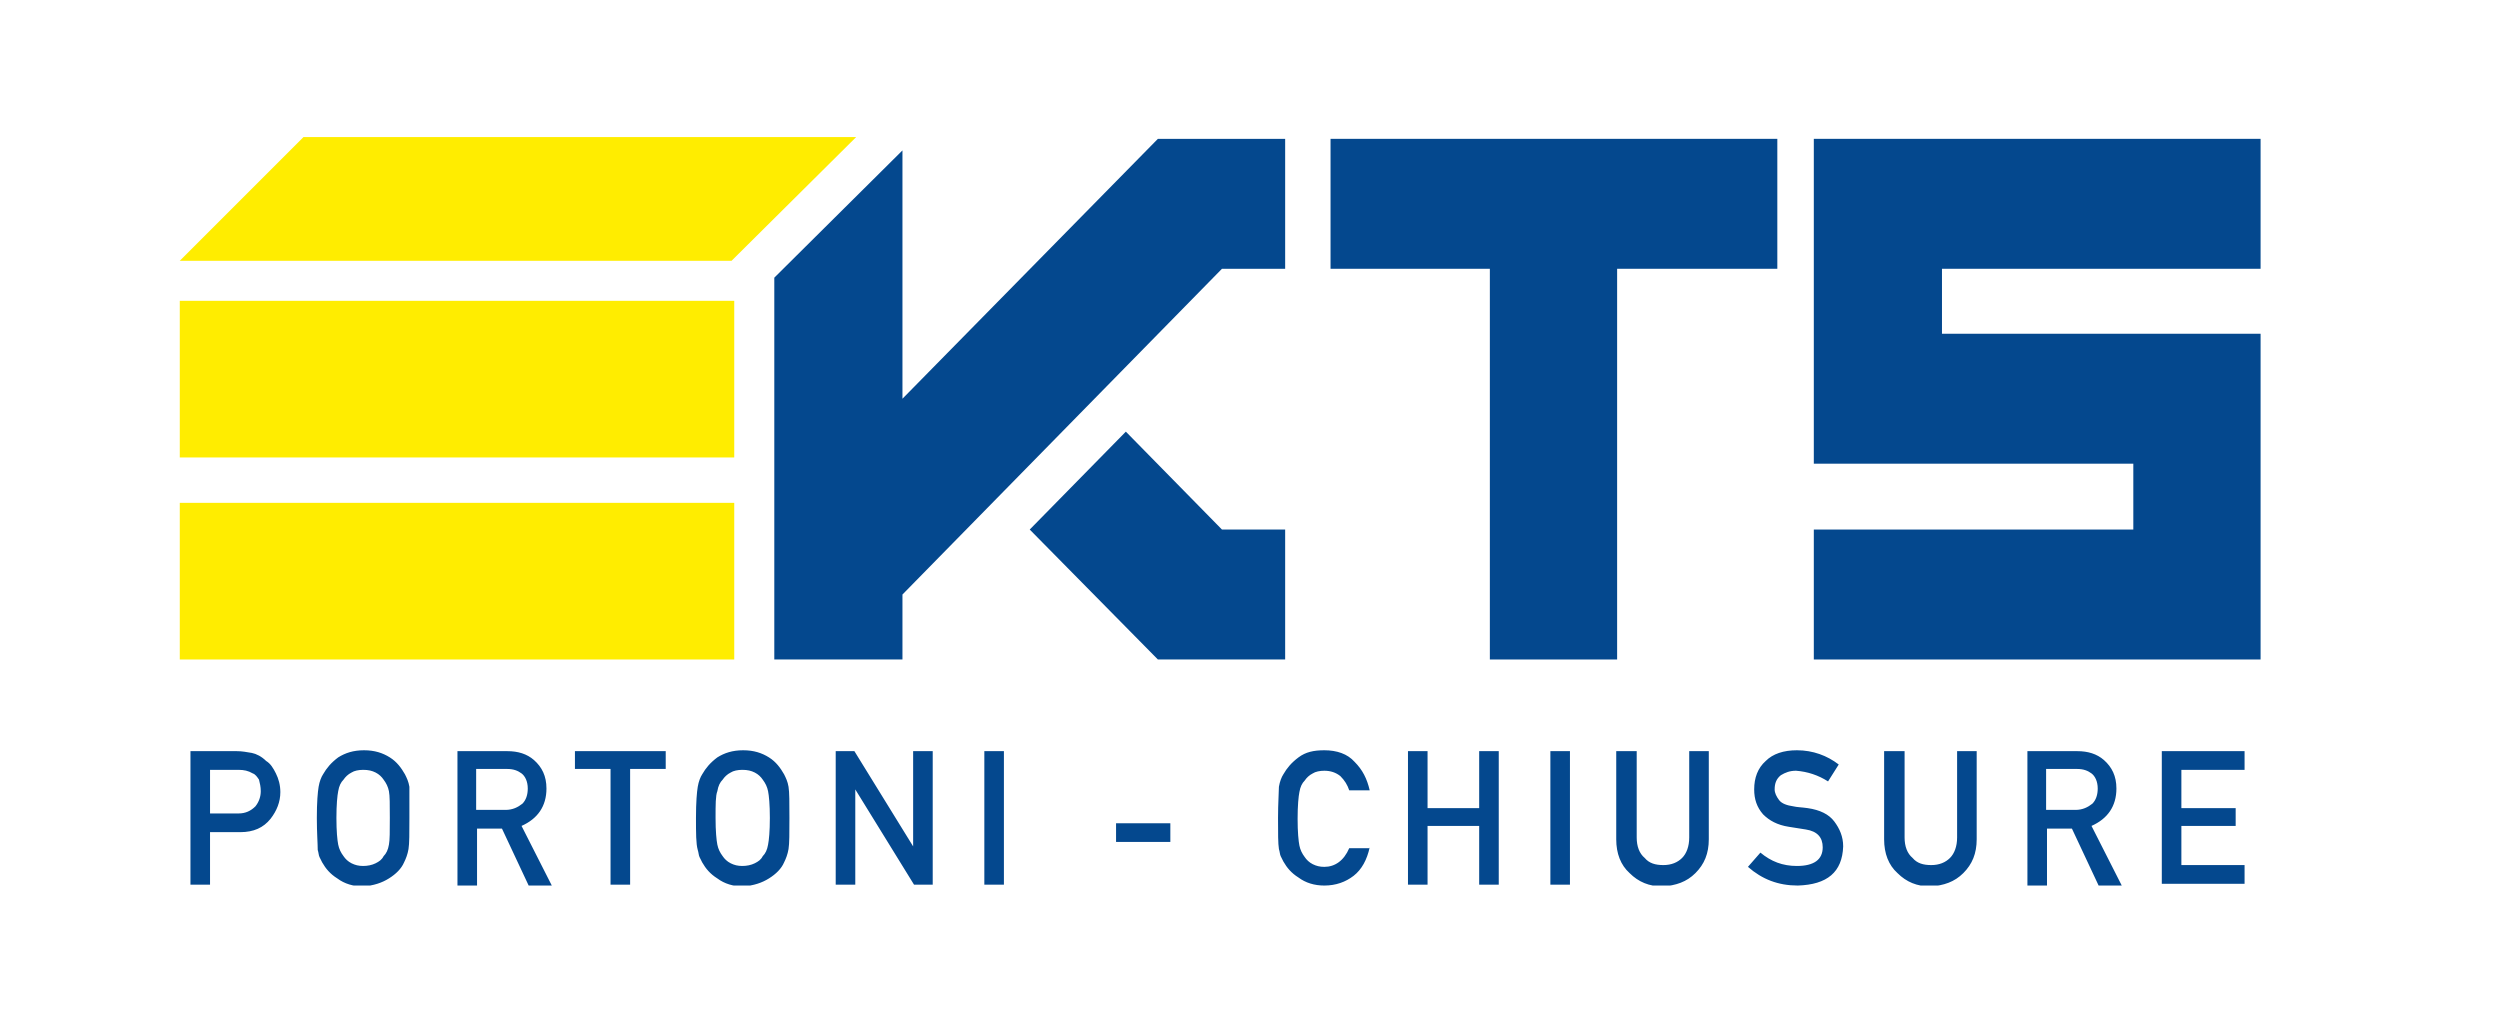
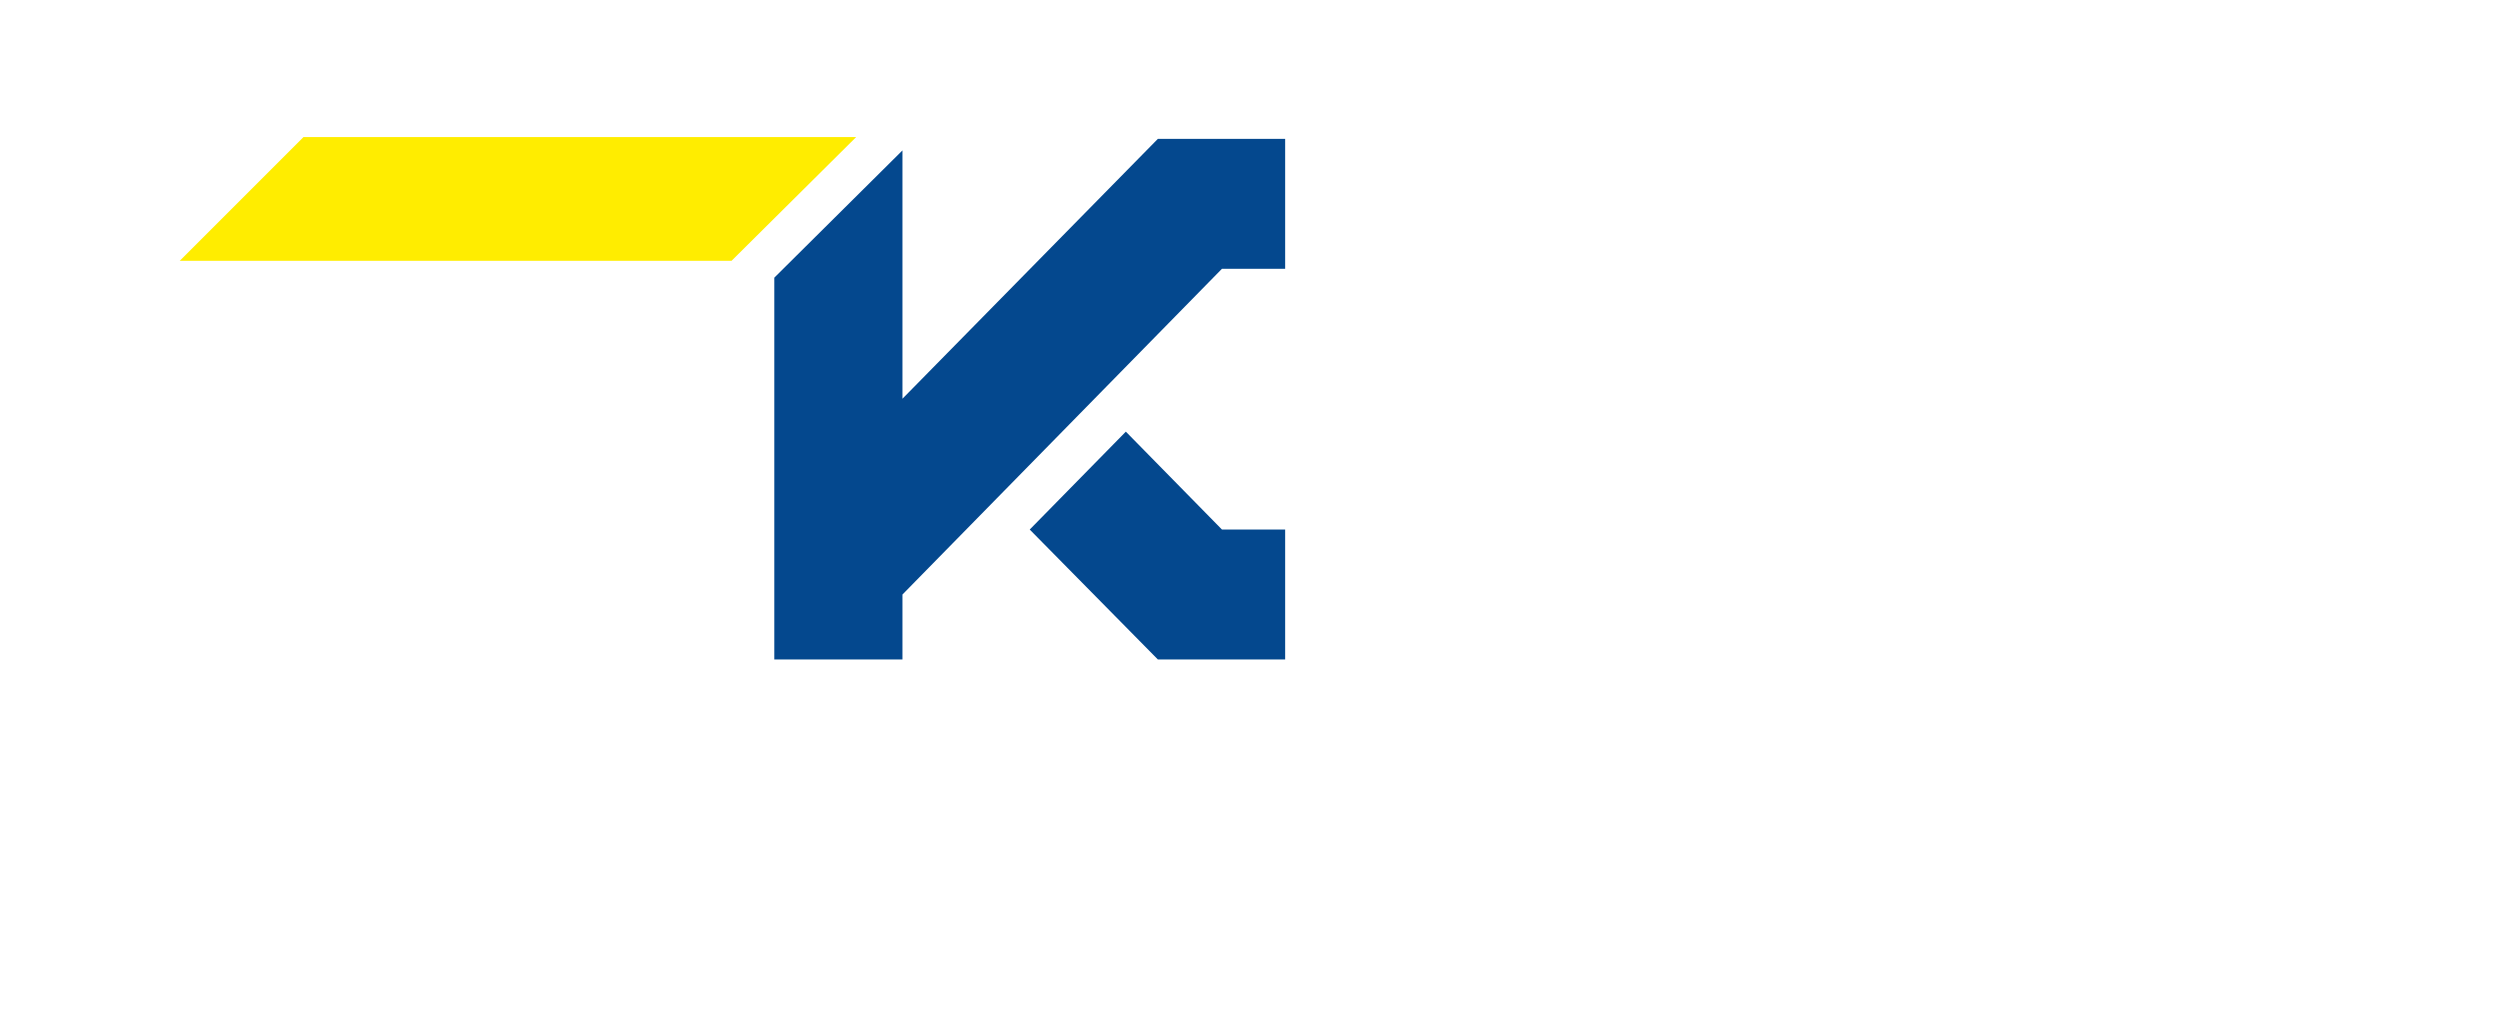
<svg xmlns="http://www.w3.org/2000/svg" xmlns:xlink="http://www.w3.org/1999/xlink" version="1.1" id="Livello_1" x="0px" y="0px" viewBox="0 0 280.9 113.4" style="enable-background:new 0 0 280.9 113.4;" xml:space="preserve">
  <style type="text/css">
	.st0{fill:#04488E;}
	.st1{fill:#FFED00;}
	.st2{clip-path:url(#SVGID_2_);fill:#04488E;}
</style>
-   <polygon class="st0" points="203.8,15.6 203.8,52.1 239.7,52.1 239.7,59.5 203.8,59.5 203.8,74.1 254,74.1 254,37.5 218.2,37.5   218.2,30.2 254,30.2 254,15.6 " />
-   <polygon class="st0" points="149.5,15.6 149.5,30.2 167.4,30.2 167.4,74.1 181.7,74.1 181.7,30.2 199.7,30.2 199.7,15.6 " />
  <polygon class="st0" points="130.1,74.1 144.4,74.1 144.4,59.5 137.3,59.5 126.5,48.5 115.7,59.5 " />
  <polygon class="st0" points="130.1,15.6 101.4,44.8 101.4,16.9 87,31.2 87,74.1 101.4,74.1 101.4,66.8 137.3,30.2 144.4,30.2   144.4,15.6 " />
  <polygon class="st1" points="34.1,15.4 20.2,29.3 82.2,29.3 96.2,15.4 " />
-   <rect x="20.2" y="33.8" class="st1" width="62.3" height="17.6" />
-   <rect x="20.2" y="56.5" class="st1" width="62.3" height="17.6" />
  <g>
    <defs>
      <rect id="SVGID_1_" x="20.2" y="15.4" width="233.9" height="84.1" />
    </defs>
    <clipPath id="SVGID_2_">
      <use xlink:href="#SVGID_1_" style="overflow:visible;" />
    </clipPath>
-     <path class="st2" d="M23.5,91.4h3.3c0.8,0,1.4-0.3,1.9-0.8c0.4-0.5,0.6-1.1,0.6-1.7c0-0.5-0.1-0.9-0.2-1.3   c-0.2-0.3-0.4-0.6-0.7-0.7c-0.5-0.3-1-0.4-1.6-0.4h-3.2V91.4z M21.3,84.4h5.3c0.6,0,1.1,0.1,1.7,0.2c0.5,0.1,1.1,0.4,1.6,0.9   c0.5,0.3,0.8,0.8,1.1,1.4c0.3,0.6,0.5,1.3,0.5,2.1c0,1.1-0.4,2.1-1.1,3c-0.8,1-1.9,1.5-3.4,1.5h-3.4v5.9h-2.2V84.4z M35.6,91.9   c0-1.8,0.1-2.9,0.2-3.5c0.1-0.6,0.3-1.1,0.5-1.4c0.4-0.7,0.9-1.3,1.7-1.9c0.8-0.5,1.7-0.8,2.9-0.8c1.2,0,2.1,0.3,2.9,0.8   c0.8,0.5,1.3,1.2,1.7,1.9c0.2,0.4,0.4,0.8,0.5,1.4C46,89,46,90.1,46,91.9c0,1.7,0,2.9-0.1,3.5c-0.1,0.6-0.3,1.1-0.5,1.5   c-0.3,0.7-0.9,1.3-1.7,1.8c-0.8,0.5-1.7,0.8-2.9,0.9c-1.1,0-2.1-0.3-2.9-0.9c-0.8-0.5-1.3-1.1-1.7-1.8c-0.1-0.2-0.2-0.4-0.3-0.6   c-0.1-0.2-0.1-0.5-0.2-0.8C35.7,94.8,35.6,93.6,35.6,91.9 M37.8,91.9c0,1.5,0.1,2.5,0.2,3c0.1,0.5,0.3,0.9,0.6,1.3   c0.2,0.3,0.5,0.6,0.9,0.8c0.4,0.2,0.8,0.3,1.3,0.3c0.5,0,1-0.1,1.4-0.3c0.4-0.2,0.7-0.4,0.9-0.8c0.3-0.3,0.5-0.7,0.6-1.3   c0.1-0.5,0.1-1.5,0.1-3c0-1.5,0-2.5-0.1-3c-0.1-0.5-0.3-0.9-0.6-1.3c-0.2-0.3-0.5-0.6-0.9-0.8c-0.4-0.2-0.8-0.3-1.4-0.3   c-0.5,0-1,0.1-1.3,0.3c-0.4,0.2-0.7,0.5-0.9,0.8c-0.3,0.3-0.5,0.7-0.6,1.3C37.9,89.4,37.8,90.4,37.8,91.9 M53.5,91h3.3   c0.8,0,1.4-0.3,1.9-0.7c0.4-0.4,0.6-1,0.6-1.7c0-0.8-0.3-1.4-0.7-1.7c-0.4-0.3-0.9-0.5-1.6-0.5h-3.5V91z M51.3,84.4H57   c1.2,0,2.2,0.3,3,1c0.9,0.8,1.4,1.8,1.4,3.2c0,2-1,3.4-2.8,4.2l3.4,6.7h-2.6l-3-6.4h-2.8v6.4h-2.2V84.4z M68.6,86.4h-4v-2h10.2v2   h-4v13h-2.2V86.4z M78.2,91.9c0-1.8,0.1-2.9,0.2-3.5c0.1-0.6,0.3-1.1,0.5-1.4c0.4-0.7,0.9-1.3,1.7-1.9c0.8-0.5,1.7-0.8,2.9-0.8   c1.2,0,2.1,0.3,2.9,0.8c0.8,0.5,1.3,1.2,1.7,1.9c0.2,0.4,0.4,0.8,0.5,1.4c0.1,0.6,0.1,1.8,0.1,3.5c0,1.7,0,2.9-0.1,3.5   c-0.1,0.6-0.3,1.1-0.5,1.5c-0.3,0.7-0.9,1.3-1.7,1.8c-0.8,0.5-1.7,0.8-2.9,0.9c-1.1,0-2.1-0.3-2.9-0.9c-0.8-0.5-1.3-1.1-1.7-1.8   c-0.1-0.2-0.2-0.4-0.3-0.6c-0.1-0.2-0.1-0.5-0.2-0.8C78.2,94.8,78.2,93.6,78.2,91.9 M80.4,91.9c0,1.5,0.1,2.5,0.2,3   c0.1,0.5,0.3,0.9,0.6,1.3c0.2,0.3,0.5,0.6,0.9,0.8c0.4,0.2,0.8,0.3,1.3,0.3c0.5,0,1-0.1,1.4-0.3c0.4-0.2,0.7-0.4,0.9-0.8   c0.3-0.3,0.5-0.7,0.6-1.3c0.1-0.5,0.2-1.5,0.2-3c0-1.5-0.1-2.5-0.2-3c-0.1-0.5-0.3-0.9-0.6-1.3c-0.2-0.3-0.5-0.6-0.9-0.8   c-0.4-0.2-0.8-0.3-1.4-0.3c-0.5,0-1,0.1-1.3,0.3c-0.4,0.2-0.7,0.5-0.9,0.8c-0.3,0.3-0.5,0.7-0.6,1.3C80.4,89.4,80.4,90.4,80.4,91.9    M93.9,84.4h2.1l6.6,10.7h0V84.4h2.2v15h-2.1l-6.6-10.7h0v10.7h-2.2V84.4z M110.6,84.4h2.2v15h-2.2V84.4z M125.4,92.5h6.1v2.1h-6.1   V92.5z M153.9,95.2c-0.3,1.4-0.9,2.5-1.8,3.2c-0.9,0.7-2,1.1-3.3,1.1c-1.1,0-2.1-0.3-2.9-0.9c-0.8-0.5-1.3-1.1-1.7-1.8   c-0.1-0.2-0.2-0.4-0.3-0.6c-0.1-0.2-0.1-0.5-0.2-0.8c-0.1-0.6-0.1-1.8-0.1-3.5c0-1.7,0.1-2.9,0.1-3.5c0.1-0.6,0.3-1.1,0.5-1.4   c0.4-0.7,0.9-1.3,1.7-1.9c0.8-0.6,1.7-0.8,2.9-0.8c1.4,0,2.6,0.4,3.4,1.3c0.9,0.9,1.4,1.9,1.7,3.2h-2.3c-0.2-0.6-0.5-1.1-1-1.6   c-0.5-0.4-1.1-0.6-1.8-0.6c-0.5,0-1,0.1-1.3,0.3c-0.4,0.2-0.7,0.5-0.9,0.8c-0.3,0.3-0.5,0.7-0.6,1.3c-0.1,0.5-0.2,1.5-0.2,3   c0,1.5,0.1,2.5,0.2,3c0.1,0.5,0.3,0.9,0.6,1.3c0.2,0.3,0.5,0.6,0.9,0.8c0.4,0.2,0.8,0.3,1.3,0.3c1.2,0,2.2-0.7,2.8-2.1H153.9z    M166.2,92.8h-5.8v6.6h-2.2v-15h2.2v6.4h5.8v-6.4h2.2v15h-2.2V92.8z M174.2,84.4h2.2v15h-2.2V84.4z M181.7,84.4h2.2v9.7   c0,1,0.3,1.8,0.9,2.3c0.5,0.6,1.2,0.8,2.1,0.8c0.9,0,1.6-0.3,2.1-0.8c0.5-0.5,0.8-1.3,0.8-2.3v-9.7h2.2v9.9c0,1.6-0.5,2.8-1.5,3.8   c-1,1-2.2,1.4-3.7,1.5c-1.5,0-2.7-0.5-3.7-1.5c-1-0.9-1.5-2.2-1.5-3.8V84.4z M197.8,95.8c1.2,1,2.5,1.5,4.1,1.5   c1.9,0,2.9-0.7,2.9-2.1c0-1.1-0.6-1.8-1.9-2c-0.6-0.1-1.2-0.2-1.9-0.3c-1.3-0.2-2.2-0.7-2.9-1.4c-0.7-0.8-1-1.7-1-2.8   c0-1.3,0.4-2.4,1.3-3.2c0.8-0.8,2-1.2,3.5-1.2c1.8,0,3.4,0.6,4.7,1.6l-1.2,1.9c-1.1-0.7-2.3-1.1-3.6-1.2c-0.7,0-1.2,0.2-1.7,0.5   c-0.5,0.4-0.7,0.9-0.7,1.6c0,0.4,0.2,0.8,0.5,1.2c0.3,0.4,0.9,0.6,1.6,0.7c0.4,0.1,0.9,0.1,1.6,0.2c1.4,0.2,2.4,0.7,3,1.5   c0.6,0.8,1,1.7,1,2.8c-0.1,2.9-1.8,4.3-5.1,4.4c-2.2,0-4-0.7-5.6-2.1L197.8,95.8z M211.8,84.4h2.2v9.7c0,1,0.3,1.8,0.9,2.3   c0.5,0.6,1.2,0.8,2.1,0.8c0.9,0,1.6-0.3,2.1-0.8c0.5-0.5,0.8-1.3,0.8-2.3v-9.7h2.2v9.9c0,1.6-0.5,2.8-1.5,3.8c-1,1-2.2,1.4-3.7,1.5   c-1.5,0-2.7-0.5-3.7-1.5c-1-0.9-1.5-2.2-1.5-3.8V84.4z M229.9,91h3.3c0.8,0,1.4-0.3,1.9-0.7c0.4-0.4,0.6-1,0.6-1.7   c0-0.8-0.3-1.4-0.7-1.7c-0.4-0.3-0.9-0.5-1.6-0.5h-3.5V91z M227.7,84.4h5.7c1.2,0,2.2,0.3,3,1c0.9,0.8,1.4,1.8,1.4,3.2   c0,2-1,3.4-2.8,4.2l3.4,6.7h-2.6l-3-6.4h-2.8v6.4h-2.2V84.4z M242.9,84.4h9.3v2.1h-7.1v4.3h6.1v2h-6.1v4.4h7.1v2.1h-9.3V84.4z" />
  </g>
</svg>